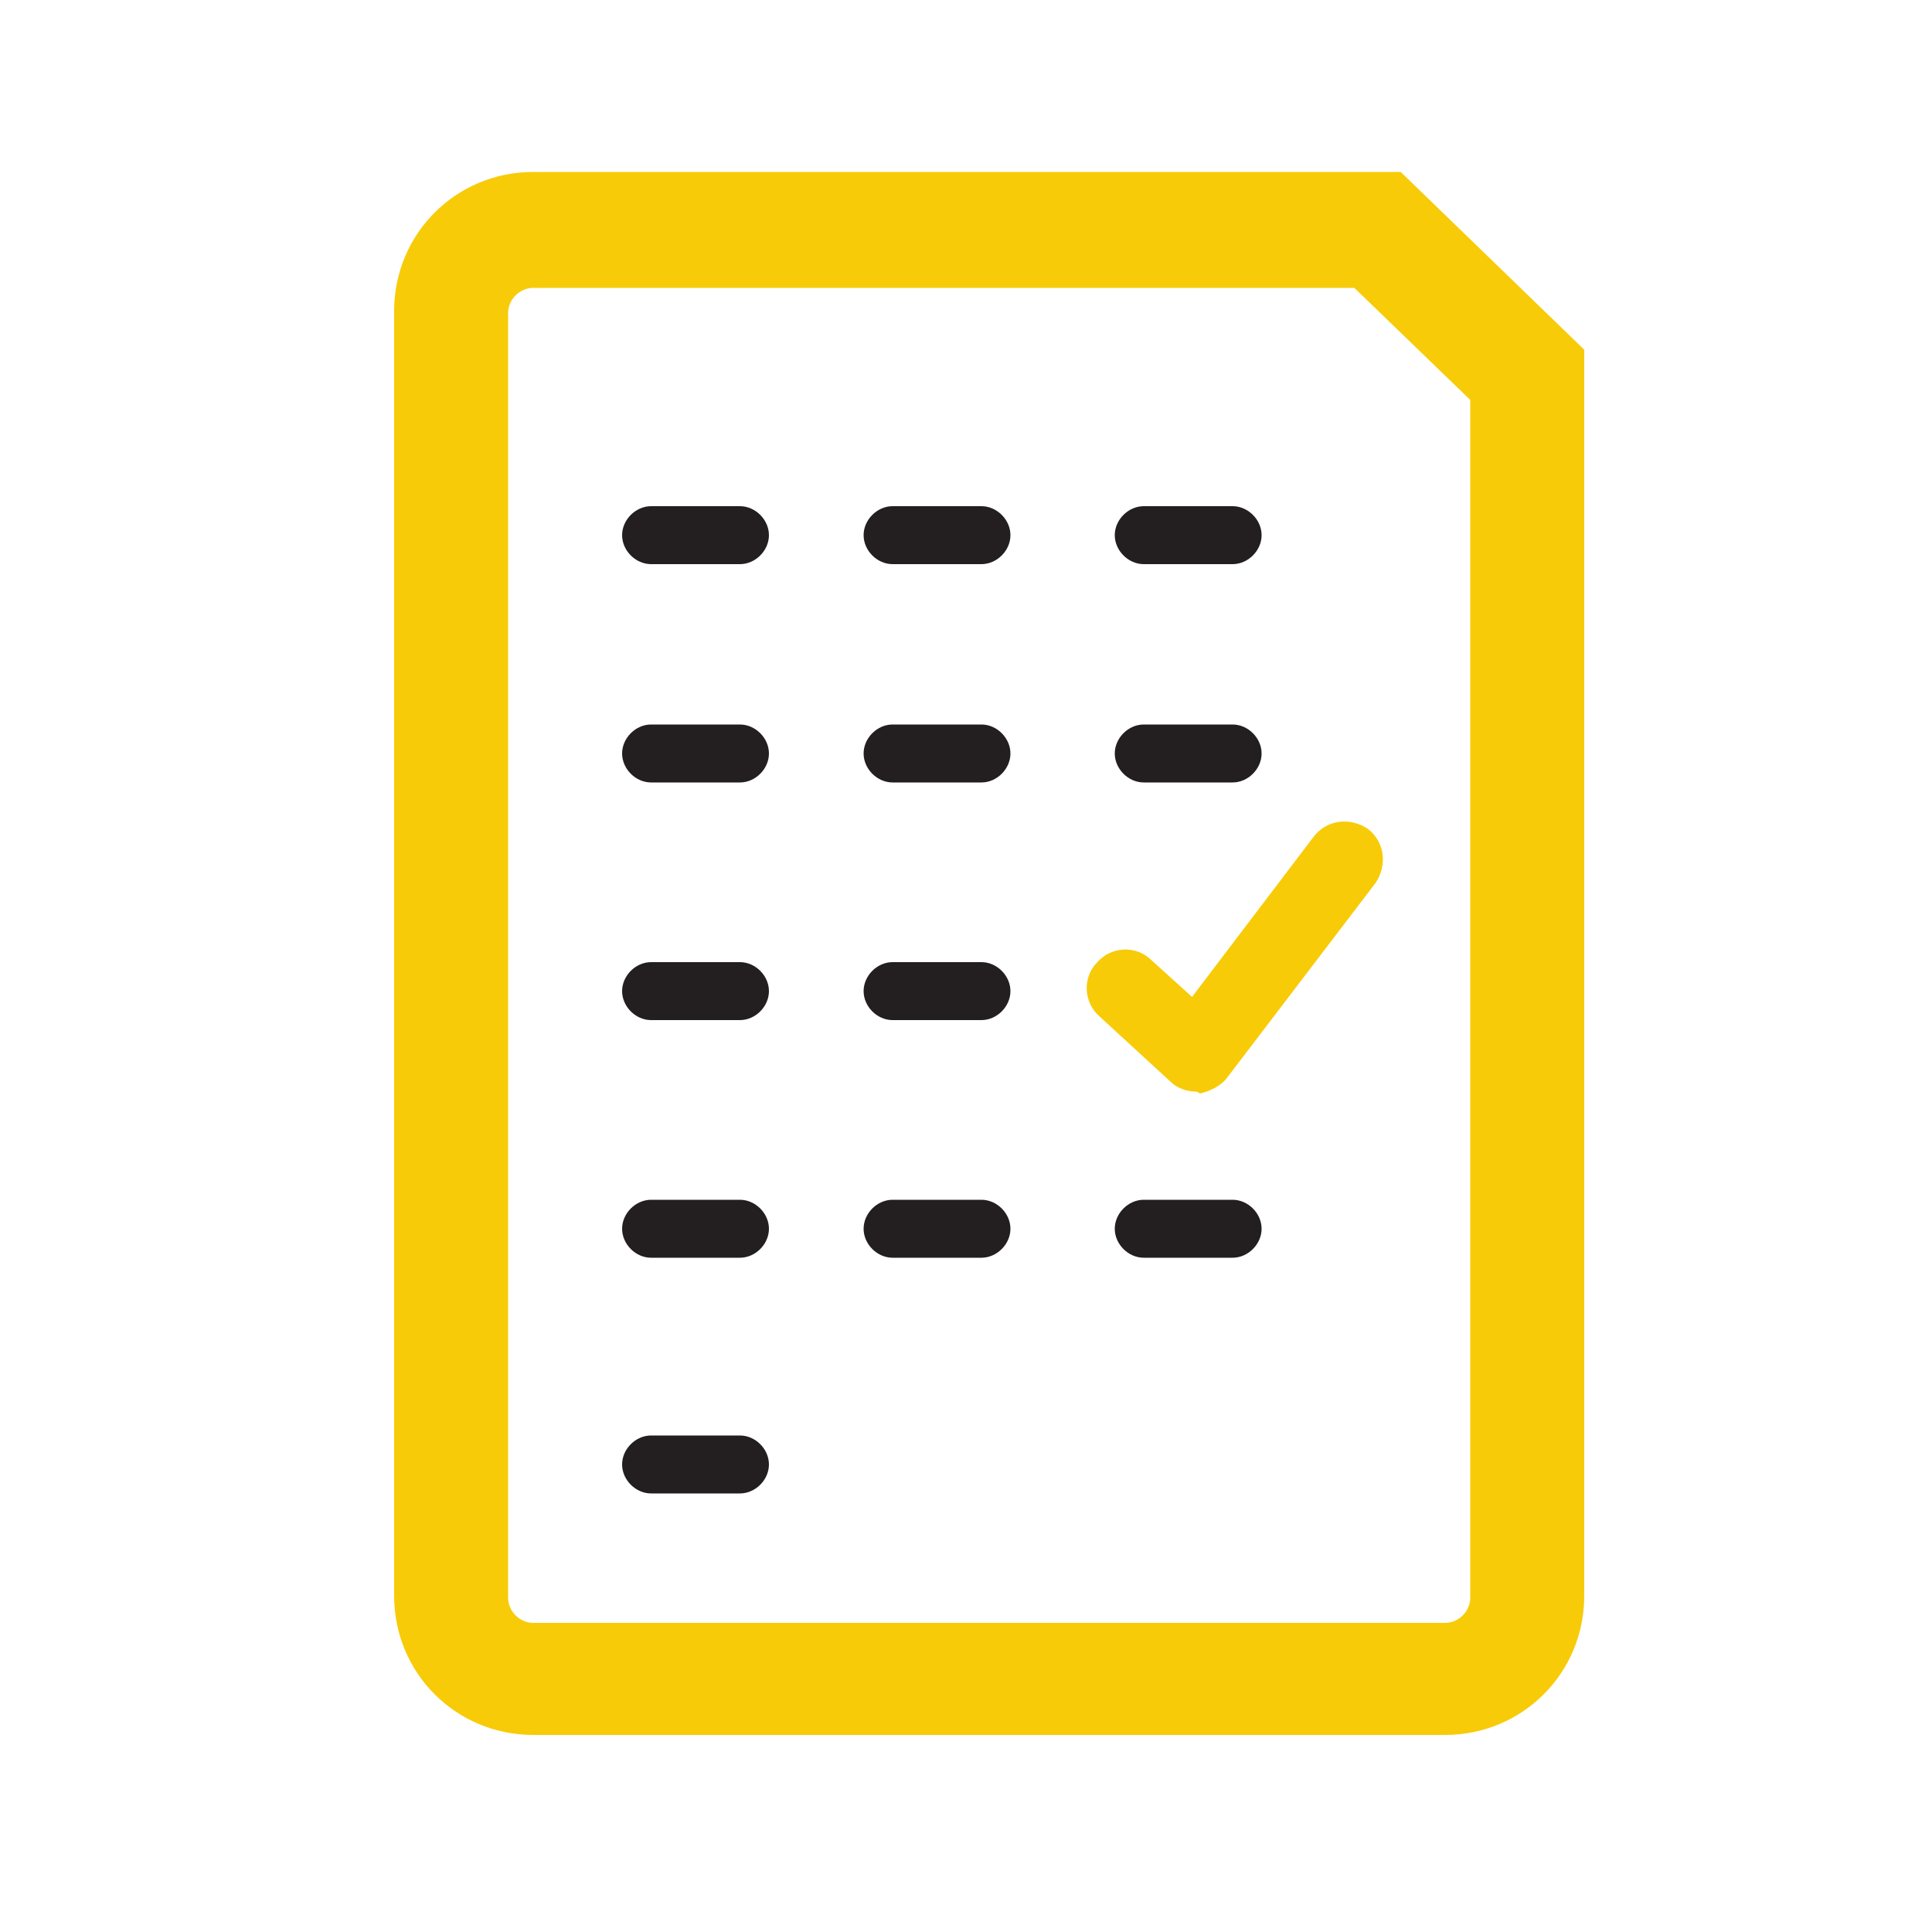
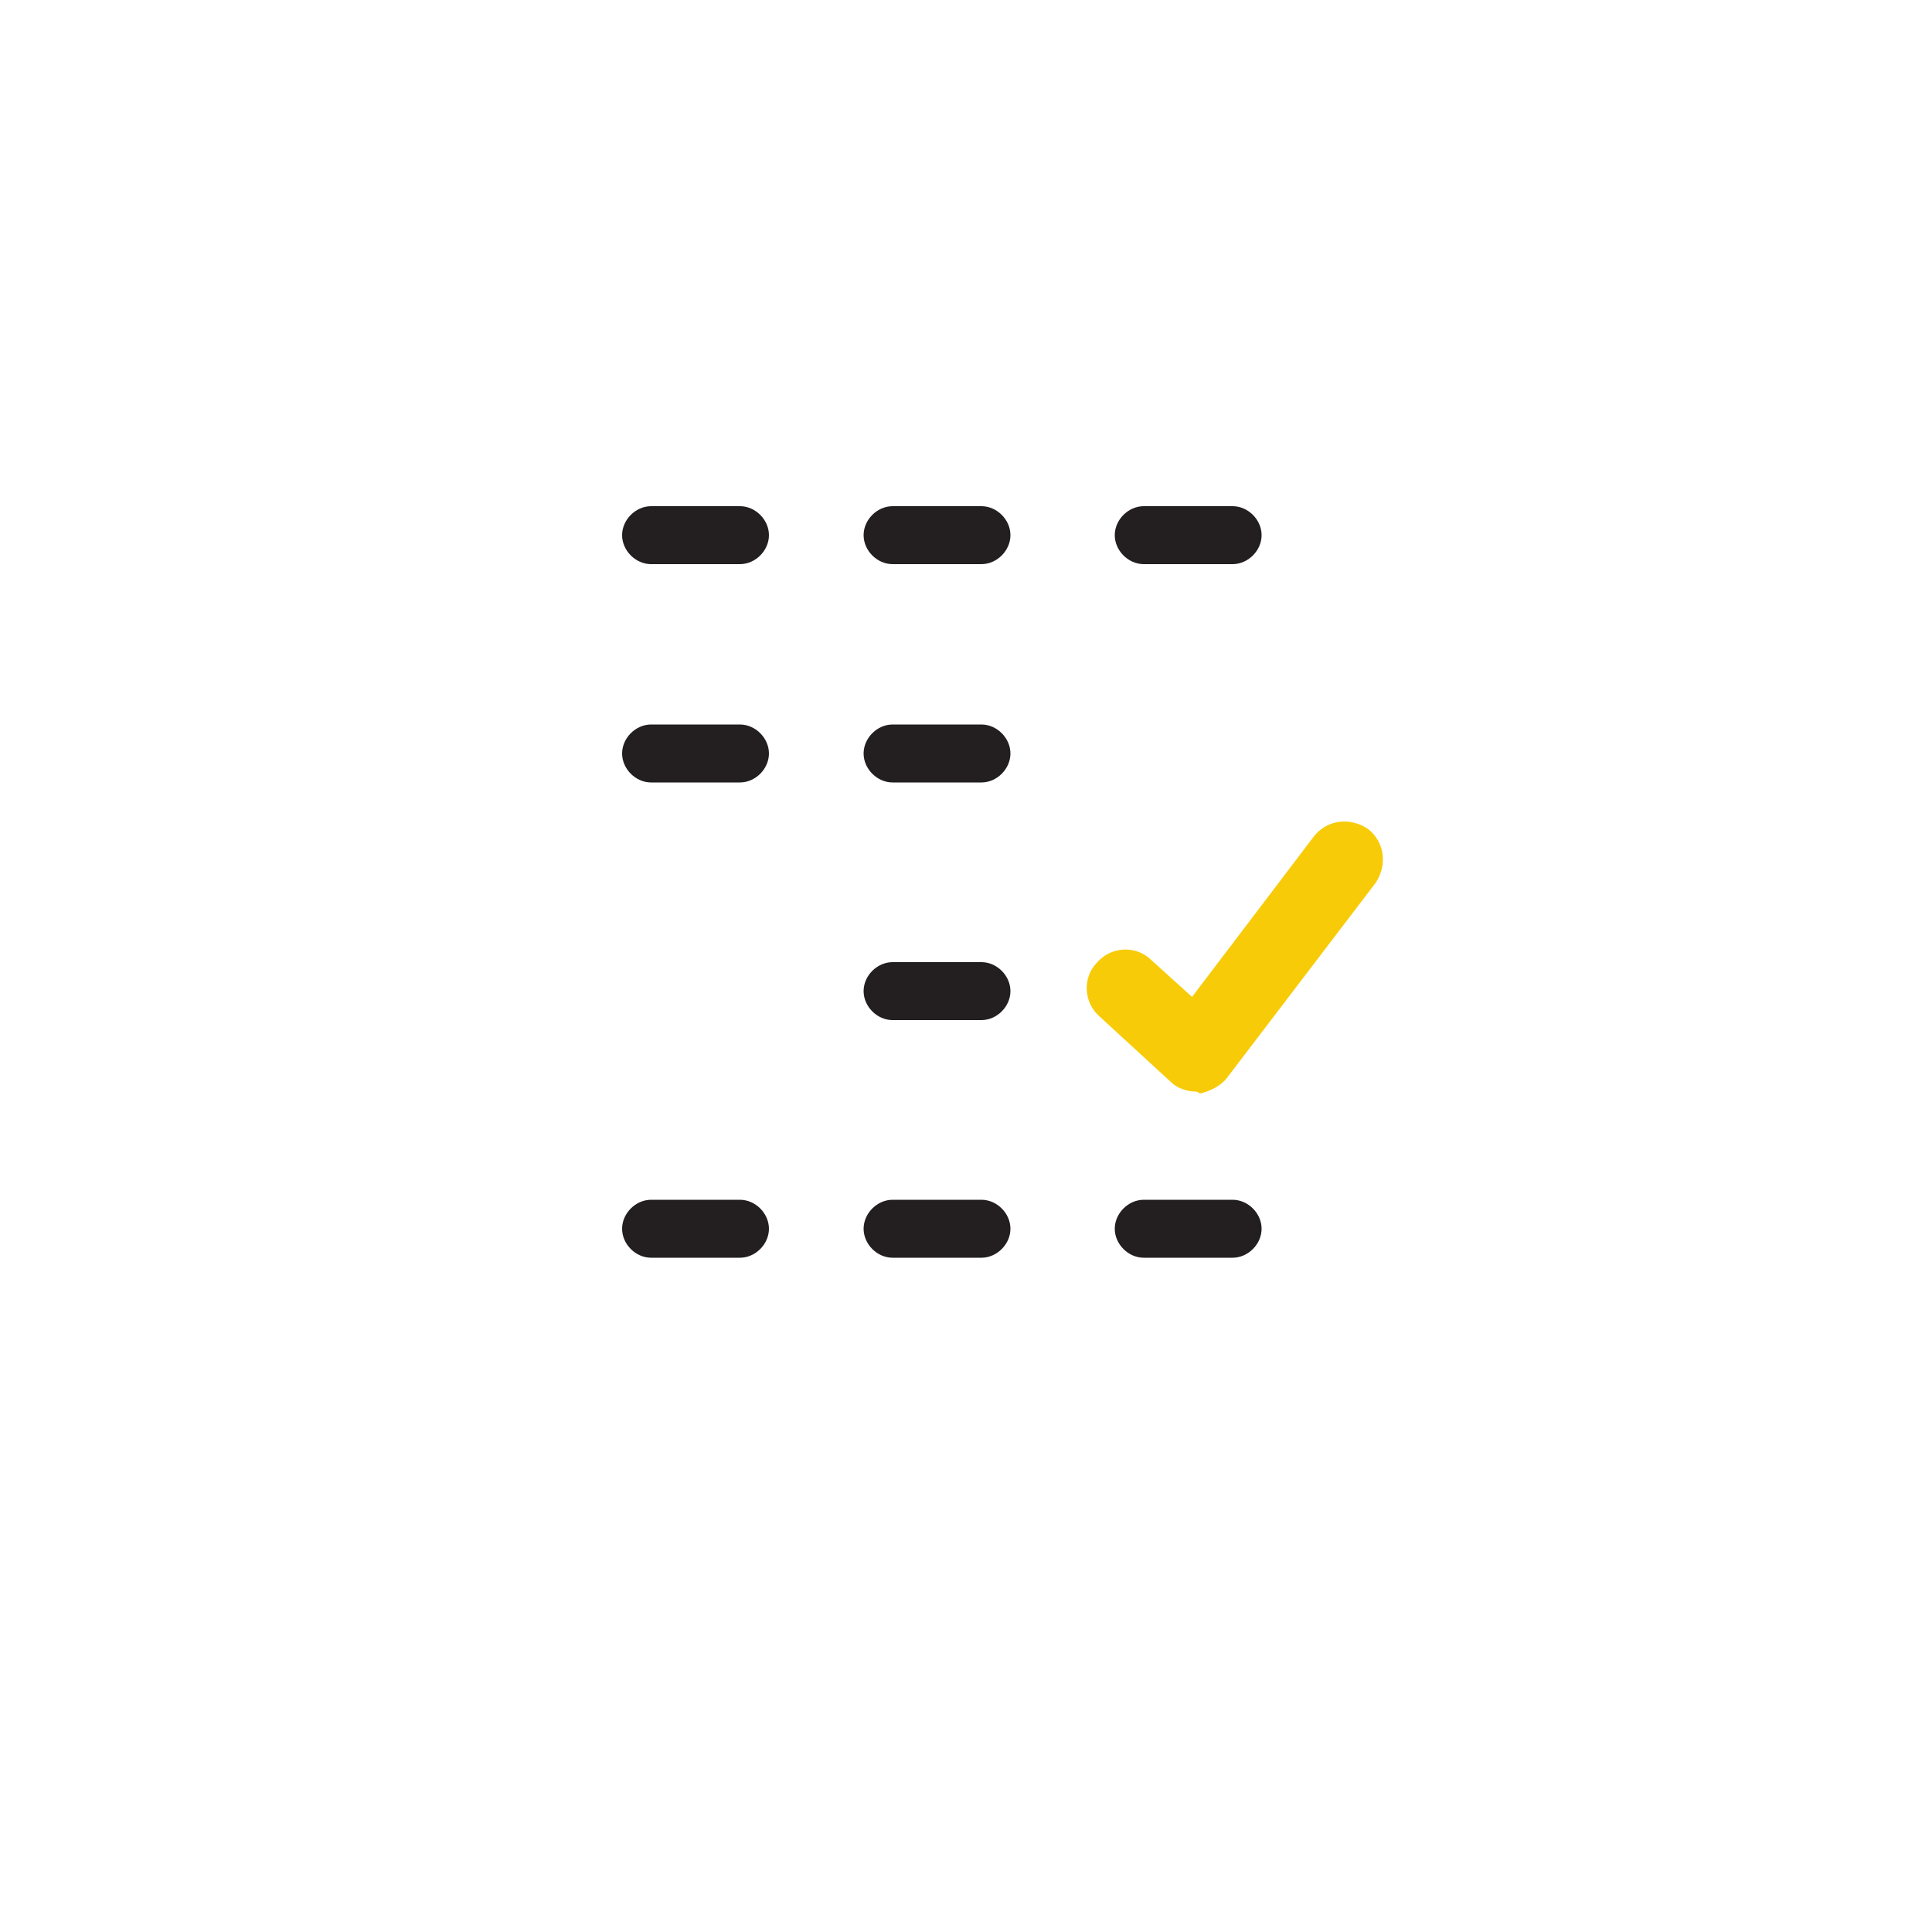
<svg xmlns="http://www.w3.org/2000/svg" id="Layer_1" x="0px" y="0px" viewBox="0 0 100 100" style="enable-background:new 0 0 100 100;" xml:space="preserve">
  <style type="text/css"> .st0{fill:#F8CB08;} .st1{fill:#231F20;} </style>
-   <path class="st0" d="M72.5,8.9H27.6c-4,0-7.2,3.2-7.2,7.2v66.5c0,4,3.2,7.2,7.2,7.2h47.2c4,0,7.2-3.2,7.2-7.2V18.1L72.5,8.9 L72.5,8.9z M27.6,84c-0.7,0-1.3-0.6-1.3-1.3V16.2c0-0.7,0.6-1.3,1.3-1.3h42.5l6,5.8v62c0,0.7-0.6,1.3-1.3,1.3H27.6L27.6,84z" />
  <path class="st1" d="M38.3,29.2h-4.6c-0.8,0-1.5-0.7-1.5-1.5s0.7-1.5,1.5-1.5h4.6c0.8,0,1.5,0.7,1.5,1.5S39.1,29.2,38.3,29.2z" />
  <path class="st1" d="M50.8,29.2h-4.6c-0.8,0-1.5-0.7-1.5-1.5s0.7-1.5,1.5-1.5h4.6c0.8,0,1.5,0.7,1.5,1.5S51.6,29.2,50.8,29.2z" />
  <path class="st1" d="M63.8,29.2h-4.6c-0.8,0-1.5-0.7-1.5-1.5s0.7-1.5,1.5-1.5h4.6c0.8,0,1.5,0.7,1.5,1.5S64.6,29.2,63.8,29.2z" />
  <path class="st1" d="M38.3,40.5h-4.6c-0.8,0-1.5-0.7-1.5-1.5s0.7-1.5,1.5-1.5h4.6c0.8,0,1.5,0.7,1.5,1.5S39.1,40.5,38.3,40.5z" />
  <path class="st1" d="M50.8,40.5h-4.6c-0.8,0-1.5-0.7-1.5-1.5s0.7-1.5,1.5-1.5h4.6c0.8,0,1.5,0.7,1.5,1.5S51.6,40.5,50.8,40.5z" />
-   <path class="st1" d="M63.8,40.5h-4.6c-0.8,0-1.5-0.7-1.5-1.5s0.7-1.5,1.5-1.5h4.6c0.8,0,1.5,0.7,1.5,1.5S64.6,40.5,63.8,40.5z" />
-   <path class="st1" d="M38.3,52.8h-4.6c-0.8,0-1.5-0.7-1.5-1.5s0.7-1.5,1.5-1.5h4.6c0.8,0,1.5,0.7,1.5,1.5S39.1,52.8,38.3,52.8z" />
  <path class="st1" d="M50.8,52.8h-4.6c-0.8,0-1.5-0.7-1.5-1.5s0.7-1.5,1.5-1.5h4.6c0.8,0,1.5,0.7,1.5,1.5S51.6,52.8,50.8,52.8z" />
  <path class="st1" d="M38.3,65.1h-4.6c-0.8,0-1.5-0.7-1.5-1.5s0.7-1.5,1.5-1.5h4.6c0.8,0,1.5,0.7,1.5,1.5S39.1,65.1,38.3,65.1z" />
  <path class="st1" d="M50.8,65.1h-4.6c-0.8,0-1.5-0.7-1.5-1.5s0.7-1.5,1.5-1.5h4.6c0.8,0,1.5,0.7,1.5,1.5S51.6,65.1,50.8,65.1z" />
  <path class="st1" d="M63.8,65.1h-4.6c-0.8,0-1.5-0.7-1.5-1.5s0.7-1.5,1.5-1.5h4.6c0.8,0,1.5,0.7,1.5,1.5S64.6,65.1,63.8,65.1z" />
-   <path class="st1" d="M38.3,77.3h-4.6c-0.8,0-1.5-0.7-1.5-1.5s0.7-1.5,1.5-1.5h4.6c0.8,0,1.5,0.7,1.5,1.5S39.1,77.3,38.3,77.3z" />
  <path class="st0" d="M61.9,56.5c-0.5,0-1-0.2-1.3-0.5l-3.7-3.4c-0.8-0.7-0.9-2-0.1-2.8c0.7-0.8,2-0.9,2.8-0.1l2.1,1.9l6.3-8.3 c0.7-0.9,1.9-1,2.8-0.4c0.9,0.7,1,1.9,0.4,2.8l-7.7,10.1c-0.3,0.4-0.9,0.7-1.4,0.8C62,56.5,61.9,56.5,61.9,56.5z" />
</svg>